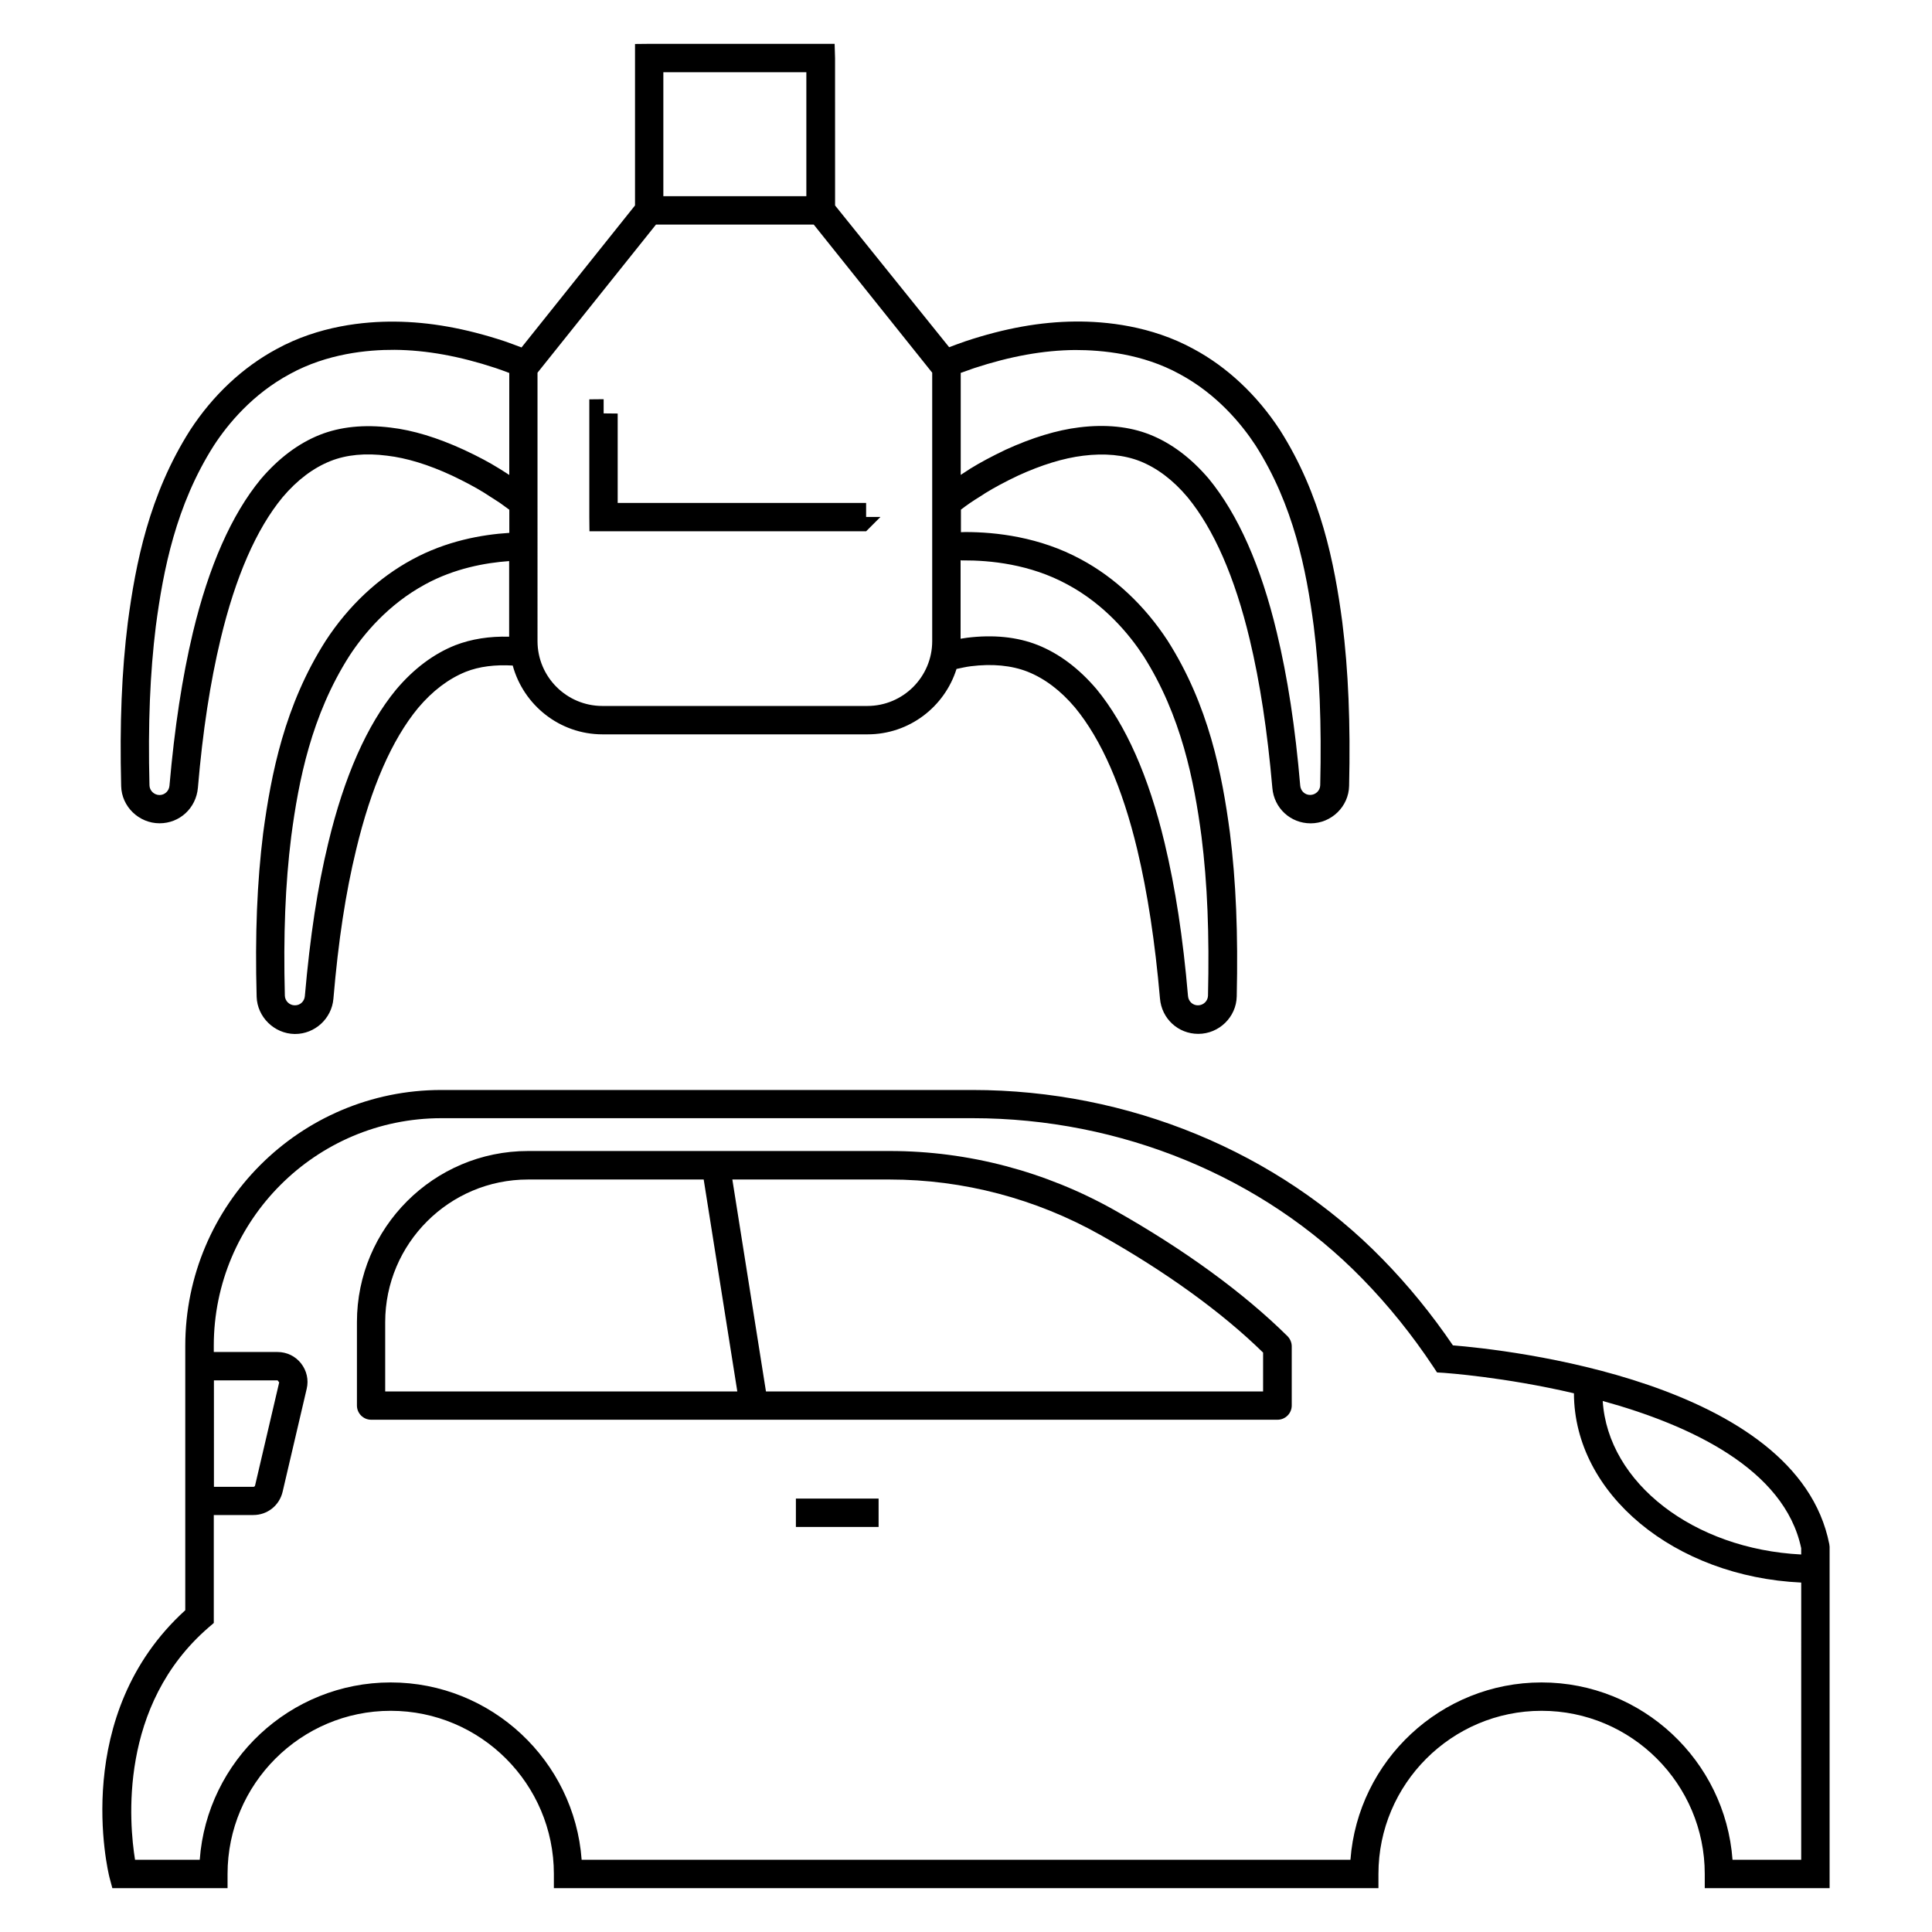
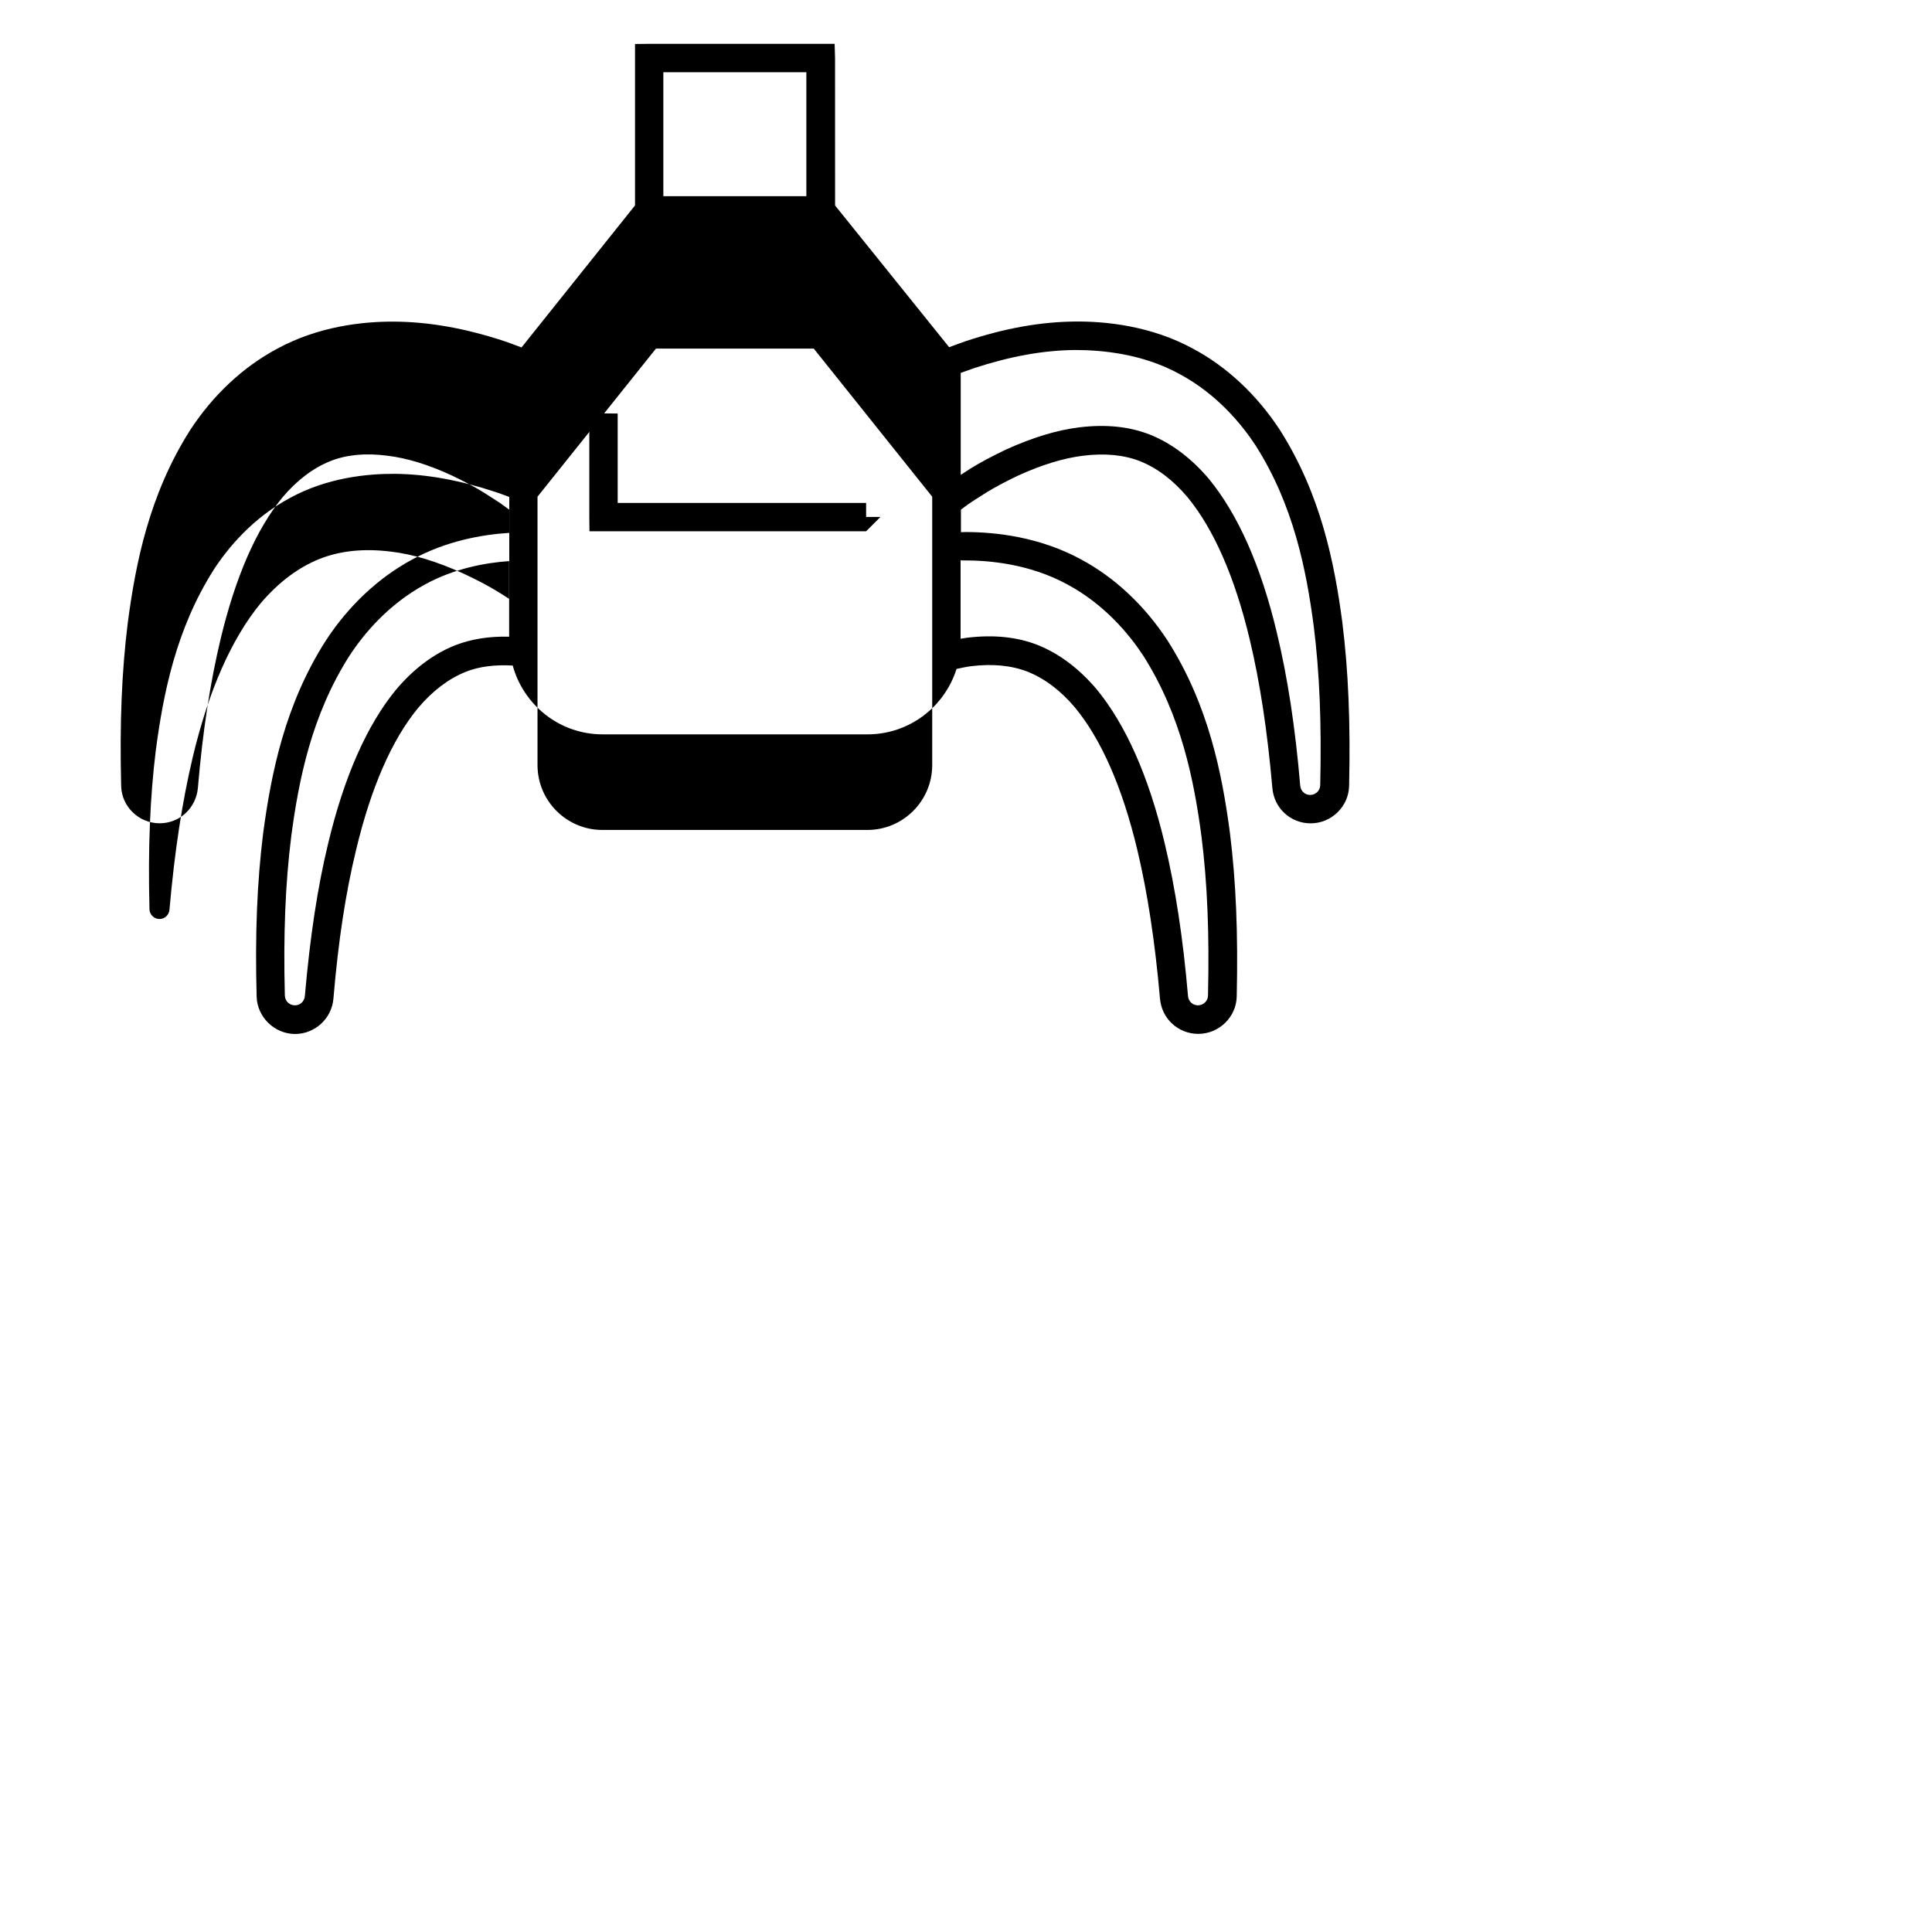
<svg xmlns="http://www.w3.org/2000/svg" fill="#000000" width="800px" height="800px" version="1.1" viewBox="144 144 512 512">
  <g>
-     <path d="m439.29 464.67c-18.199-10.227-38.727-15.641-59.441-15.641h-95.914c-25.004 0-45.344 20.34-45.344 45.344v22.109c0 2.066 1.691 3.762 3.762 3.762h240.21c2.066 0 3.762-1.691 3.762-3.762v-15.68c0-1.016-0.414-1.957-1.09-2.668-11.582-11.473-27.449-23.051-45.945-33.465zm-193.21 29.738c0-20.867 16.996-37.824 37.824-37.824h46.582l8.91 56.172h-93.316zm232.69 18.348h-131.78l-8.91-56.172h41.734c19.438 0 38.688 5.074 55.758 14.664 17.332 9.738 32.223 20.492 43.164 31.207l-0.004 10.301z" />
-     <path d="m628.78 553.21c-8.535-43.387-86.25-51.586-99.746-52.676-5.566-8.195-11.805-15.867-18.648-22.859-27.746-28.461-67.375-44.816-108.66-44.816h-140.8c-37.41 0-67.828 30.418-67.828 67.828v70.043c-30.453 27.672-20.527 69.066-20.078 70.836l0.754 2.816h30.531v-3.762c0-23.836 19.402-43.238 43.238-43.238 23.836 0 43.238 19.402 43.238 43.238v3.762h218.52v-3.762c0-23.836 19.402-43.238 43.238-43.238 23.836 0 43.238 19.402 43.238 43.238v3.762h33.086v-90.461zm-7.445 1.09v1.656c-28.5-1.43-51.207-18.949-52.598-40.68 23.195 6.387 48.199 18.043 52.598 39.023zm-420.68-44.48h16.918l0.414 0.527-6.391 27.332c-0.039 0.188-0.227 0.34-0.414 0.34h-10.488l-0.004-28.199zm402.48 127.04c-1.918-26.242-23.914-46.996-50.605-46.996-26.695 0-48.691 20.754-50.648 46.996h-203.74c-1.918-26.242-23.914-46.996-50.605-46.996-26.695 0-48.688 20.754-50.605 46.996h-17.145c-1.543-9.551-4.473-40.906 19.551-61.621l1.316-1.129v-28.613h10.488c3.723 0 6.879-2.519 7.746-6.129l6.391-27.332c0.562-2.367 0-4.812-1.504-6.731-1.504-1.918-3.797-3.008-6.203-3.008h-16.918v-1.656c0-33.238 27.031-60.309 60.309-60.309h140.77c39.289 0 76.926 15.492 103.28 42.523 6.918 7.07 13.234 14.926 18.801 23.312l1.016 1.543 1.879 0.113c0.375 0.039 15.941 1.09 34.402 5.414 0.074 26.73 26.73 48.613 60.23 50.156l-0.004 73.465z" />
-     <path d="m354.92 541.14h21.918v7.519h-21.918z" />
-     <path d="m186.29 362.18c5.34 0 9.664-4.023 10.152-9.363 1.277-15.078 3.269-27.973 6.016-39.441 3.949-16.504 9.477-29.176 16.43-37.598 3.871-4.586 8.16-7.781 12.672-9.586 4.25-1.691 9.285-2.18 15.039-1.43 5.152 0.602 10.941 2.367 17.184 5.266 3.535 1.691 6.203 3.121 8.574 4.586l1.391 0.902c0.977 0.602 1.918 1.242 2.746 1.766 0.789 0.562 1.73 1.242 2.481 1.805v6.129c-7.293 0.453-16.73 2.144-25.754 7.07-8.91 4.812-16.844 12.219-22.898 21.508-10.902 17.07-14.477 35.344-16.582 50.984-1.617 13.047-2.18 26.809-1.73 43.352 0.152 5.375 4.664 9.812 10.078 9.887h0.113c5.227 0 9.699-4.062 10.152-9.324 1.316-15.492 3.234-28.012 6.016-39.477 3.949-16.504 9.477-29.176 16.43-37.598 3.836-4.551 8.082-7.746 12.633-9.586 3.609-1.43 7.82-1.918 12.445-1.656 2.859 10.488 12.445 18.234 23.801 18.234h70.234c11.055 0 20.414-7.293 23.574-17.332 1.277-0.262 2.519-0.562 3.762-0.715 5.715-0.715 10.789-0.227 15.039 1.43 4.551 1.805 8.797 5 12.633 9.551 6.957 8.461 12.52 21.129 16.469 37.637 2.746 11.543 4.699 24.438 6.016 39.441 0.453 5.34 4.812 9.363 10.152 9.363 5.488 0 10.078-4.438 10.188-9.926 0.375-16.656-0.188-30.418-1.805-43.352-2.066-15.602-5.641-33.875-16.543-50.984-6.055-9.25-13.988-16.695-22.898-21.469-10.98-5.977-22.633-7.258-30.641-7.258-0.414 0-0.789 0.039-1.203 0.039v-5.977c0.715-0.562 1.617-1.203 2.367-1.73 0.941-0.641 1.879-1.242 2.859-1.844l1.277-0.828c2.445-1.504 5.113-2.934 8.574-4.586 6.316-2.894 12.105-4.664 17.297-5.301 5.715-0.715 10.789-0.227 15.039 1.43 4.551 1.805 8.797 5 12.633 9.551 6.957 8.461 12.52 21.129 16.469 37.637 2.746 11.469 4.699 24.363 6.016 39.441 0.453 5.34 4.812 9.363 10.152 9.363 5.488 0 10.078-4.438 10.188-9.926 0.375-16.656-0.188-30.453-1.805-43.387-2.066-15.566-5.641-33.801-16.543-50.945-6.055-9.25-13.988-16.695-22.898-21.469-11.203-6.129-23.234-7.332-31.32-7.258-9.176 0.074-18.688 1.766-29.102 5.227-1.465 0.488-2.894 1.055-4.324 1.578l-30.23-37.559-0.008-39.039-0.113-3.797h-49.102l-3.797 0.039v42.785l-30.078 37.637c-1.504-0.562-2.969-1.129-4.512-1.656-10.379-3.422-19.891-5.113-29.062-5.188-8.121-0.074-20.152 1.129-31.32 7.258-8.949 4.812-16.883 12.219-22.934 21.508-10.867 17.105-14.438 35.344-16.504 50.945-1.617 12.934-2.18 26.695-1.766 43.352 0.109 5.445 4.695 9.883 10.184 9.883zm78.355-47.188c-5.754 2.293-11.016 6.242-15.68 11.77-7.707 9.363-13.762 23.047-17.973 40.645-2.859 11.805-4.812 24.703-6.203 40.566-0.113 1.391-1.242 2.481-2.668 2.445-1.43 0-2.594-1.164-2.633-2.559-0.414-16.129 0.113-29.551 1.691-42.184 1.957-14.812 5.34-32.07 15.414-47.863 3.723-5.715 10.266-13.648 20.152-18.988 7.672-4.172 15.793-5.676 22.184-6.129v20.039c-5.188-0.148-10 0.605-14.285 2.258zm134.52-22.48c7.18-0.039 17.785 0.977 27.672 6.356 9.887 5.301 16.43 13.234 20.152 18.91 10.078 15.867 13.461 33.125 15.414 47.863 1.578 12.52 2.106 25.941 1.73 42.223-0.039 1.43-1.242 2.559-2.668 2.559-1.391 0-2.519-1.055-2.633-2.481-1.316-15.379-3.348-28.648-6.203-40.566-4.211-17.633-10.266-31.281-18.008-40.719-4.699-5.527-9.965-9.477-15.641-11.73-5.414-2.144-11.73-2.781-18.723-1.918-0.562 0.074-1.129 0.188-1.691 0.262v-20.828c0.184 0.105 0.371 0.07 0.598 0.07zm2.969-50.945c9.625-3.16 18.387-4.738 26.77-4.812 7.144 0 17.859 0.977 27.672 6.356 9.887 5.301 16.43 13.234 20.152 18.91 10.113 15.867 13.461 33.086 15.414 47.824 1.578 12.52 2.106 25.941 1.73 42.262-0.039 1.43-1.242 2.559-2.668 2.559-1.391 0-2.519-1.055-2.633-2.481-1.316-15.453-3.348-28.727-6.203-40.566-4.211-17.633-10.266-31.281-18.008-40.719-4.699-5.527-9.965-9.477-15.641-11.73-5.414-2.144-11.73-2.781-18.688-1.918-5.902 0.715-12.484 2.707-19.551 5.941-3.762 1.805-6.656 3.348-9.398 5.039l-1.316 0.863c-0.375 0.262-0.789 0.527-1.164 0.754v-27.031c1.164-0.387 2.328-0.836 3.531-1.25zm-82.34-78.43h37.898v32.859h-37.898zm-33.348 79.633 31.395-39.254h41.809l31.395 39.254v71.133c0 9.477-7.707 17.184-17.184 17.184h-70.23c-9.477 0-17.184-7.707-17.184-17.184zm-101.14 67.109c1.957-14.777 5.301-31.996 15.379-47.824 3.723-5.715 10.266-13.648 20.227-18.988 9.777-5.34 20.379-6.391 27.672-6.356 8.383 0.074 17.145 1.656 26.73 4.812 1.242 0.414 2.445 0.863 3.648 1.316v27.031c-0.375-0.262-0.789-0.488-1.164-0.754l-1.43-0.902c-2.668-1.656-5.527-3.195-9.398-5-7.031-3.234-13.574-5.227-19.477-5.902-6.992-0.863-13.309-0.227-18.723 1.918-5.676 2.258-10.941 6.203-15.68 11.77-7.707 9.363-13.762 23.047-17.973 40.645-2.82 11.844-4.852 25.117-6.203 40.566-0.113 1.391-1.242 2.481-2.633 2.481-1.43 0-2.633-1.164-2.668-2.559-0.414-16.309 0.148-29.73 1.691-42.254z" />
+     <path d="m186.29 362.18c5.34 0 9.664-4.023 10.152-9.363 1.277-15.078 3.269-27.973 6.016-39.441 3.949-16.504 9.477-29.176 16.43-37.598 3.871-4.586 8.16-7.781 12.672-9.586 4.25-1.691 9.285-2.18 15.039-1.43 5.152 0.602 10.941 2.367 17.184 5.266 3.535 1.691 6.203 3.121 8.574 4.586l1.391 0.902c0.977 0.602 1.918 1.242 2.746 1.766 0.789 0.562 1.73 1.242 2.481 1.805v6.129c-7.293 0.453-16.73 2.144-25.754 7.07-8.91 4.812-16.844 12.219-22.898 21.508-10.902 17.07-14.477 35.344-16.582 50.984-1.617 13.047-2.18 26.809-1.73 43.352 0.152 5.375 4.664 9.812 10.078 9.887h0.113c5.227 0 9.699-4.062 10.152-9.324 1.316-15.492 3.234-28.012 6.016-39.477 3.949-16.504 9.477-29.176 16.43-37.598 3.836-4.551 8.082-7.746 12.633-9.586 3.609-1.43 7.82-1.918 12.445-1.656 2.859 10.488 12.445 18.234 23.801 18.234h70.234c11.055 0 20.414-7.293 23.574-17.332 1.277-0.262 2.519-0.562 3.762-0.715 5.715-0.715 10.789-0.227 15.039 1.43 4.551 1.805 8.797 5 12.633 9.551 6.957 8.461 12.52 21.129 16.469 37.637 2.746 11.543 4.699 24.438 6.016 39.441 0.453 5.34 4.812 9.363 10.152 9.363 5.488 0 10.078-4.438 10.188-9.926 0.375-16.656-0.188-30.418-1.805-43.352-2.066-15.602-5.641-33.875-16.543-50.984-6.055-9.25-13.988-16.695-22.898-21.469-10.98-5.977-22.633-7.258-30.641-7.258-0.414 0-0.789 0.039-1.203 0.039v-5.977c0.715-0.562 1.617-1.203 2.367-1.73 0.941-0.641 1.879-1.242 2.859-1.844l1.277-0.828c2.445-1.504 5.113-2.934 8.574-4.586 6.316-2.894 12.105-4.664 17.297-5.301 5.715-0.715 10.789-0.227 15.039 1.43 4.551 1.805 8.797 5 12.633 9.551 6.957 8.461 12.52 21.129 16.469 37.637 2.746 11.469 4.699 24.363 6.016 39.441 0.453 5.34 4.812 9.363 10.152 9.363 5.488 0 10.078-4.438 10.188-9.926 0.375-16.656-0.188-30.453-1.805-43.387-2.066-15.566-5.641-33.801-16.543-50.945-6.055-9.25-13.988-16.695-22.898-21.469-11.203-6.129-23.234-7.332-31.32-7.258-9.176 0.074-18.688 1.766-29.102 5.227-1.465 0.488-2.894 1.055-4.324 1.578l-30.23-37.559-0.008-39.039-0.113-3.797h-49.102l-3.797 0.039v42.785l-30.078 37.637c-1.504-0.562-2.969-1.129-4.512-1.656-10.379-3.422-19.891-5.113-29.062-5.188-8.121-0.074-20.152 1.129-31.32 7.258-8.949 4.812-16.883 12.219-22.934 21.508-10.867 17.105-14.438 35.344-16.504 50.945-1.617 12.934-2.18 26.695-1.766 43.352 0.109 5.445 4.695 9.883 10.184 9.883zm78.355-47.188c-5.754 2.293-11.016 6.242-15.68 11.77-7.707 9.363-13.762 23.047-17.973 40.645-2.859 11.805-4.812 24.703-6.203 40.566-0.113 1.391-1.242 2.481-2.668 2.445-1.43 0-2.594-1.164-2.633-2.559-0.414-16.129 0.113-29.551 1.691-42.184 1.957-14.812 5.34-32.07 15.414-47.863 3.723-5.715 10.266-13.648 20.152-18.988 7.672-4.172 15.793-5.676 22.184-6.129v20.039c-5.188-0.148-10 0.605-14.285 2.258zm134.52-22.48c7.18-0.039 17.785 0.977 27.672 6.356 9.887 5.301 16.43 13.234 20.152 18.91 10.078 15.867 13.461 33.125 15.414 47.863 1.578 12.52 2.106 25.941 1.73 42.223-0.039 1.43-1.242 2.559-2.668 2.559-1.391 0-2.519-1.055-2.633-2.481-1.316-15.379-3.348-28.648-6.203-40.566-4.211-17.633-10.266-31.281-18.008-40.719-4.699-5.527-9.965-9.477-15.641-11.73-5.414-2.144-11.73-2.781-18.723-1.918-0.562 0.074-1.129 0.188-1.691 0.262v-20.828c0.184 0.105 0.371 0.07 0.598 0.07zm2.969-50.945c9.625-3.16 18.387-4.738 26.77-4.812 7.144 0 17.859 0.977 27.672 6.356 9.887 5.301 16.43 13.234 20.152 18.91 10.113 15.867 13.461 33.086 15.414 47.824 1.578 12.52 2.106 25.941 1.73 42.262-0.039 1.43-1.242 2.559-2.668 2.559-1.391 0-2.519-1.055-2.633-2.481-1.316-15.453-3.348-28.727-6.203-40.566-4.211-17.633-10.266-31.281-18.008-40.719-4.699-5.527-9.965-9.477-15.641-11.73-5.414-2.144-11.73-2.781-18.688-1.918-5.902 0.715-12.484 2.707-19.551 5.941-3.762 1.805-6.656 3.348-9.398 5.039l-1.316 0.863c-0.375 0.262-0.789 0.527-1.164 0.754v-27.031c1.164-0.387 2.328-0.836 3.531-1.25zm-82.34-78.43h37.898v32.859h-37.898m-33.348 79.633 31.395-39.254h41.809l31.395 39.254v71.133c0 9.477-7.707 17.184-17.184 17.184h-70.23c-9.477 0-17.184-7.707-17.184-17.184zm-101.14 67.109c1.957-14.777 5.301-31.996 15.379-47.824 3.723-5.715 10.266-13.648 20.227-18.988 9.777-5.34 20.379-6.391 27.672-6.356 8.383 0.074 17.145 1.656 26.73 4.812 1.242 0.414 2.445 0.863 3.648 1.316v27.031c-0.375-0.262-0.789-0.488-1.164-0.754l-1.43-0.902c-2.668-1.656-5.527-3.195-9.398-5-7.031-3.234-13.574-5.227-19.477-5.902-6.992-0.863-13.309-0.227-18.723 1.918-5.676 2.258-10.941 6.203-15.68 11.77-7.707 9.363-13.762 23.047-17.973 40.645-2.82 11.844-4.852 25.117-6.203 40.566-0.113 1.391-1.242 2.481-2.633 2.481-1.43 0-2.633-1.164-2.668-2.559-0.414-16.309 0.148-29.73 1.691-42.254z" />
    <path d="m373.53 284.8 3.797-3.801h-3.797v-3.719h-65.836v-23.688l-3.723-0.039v-3.758l-3.797 0.035v31.168l0.039 3.801z" />
  </g>
</svg>